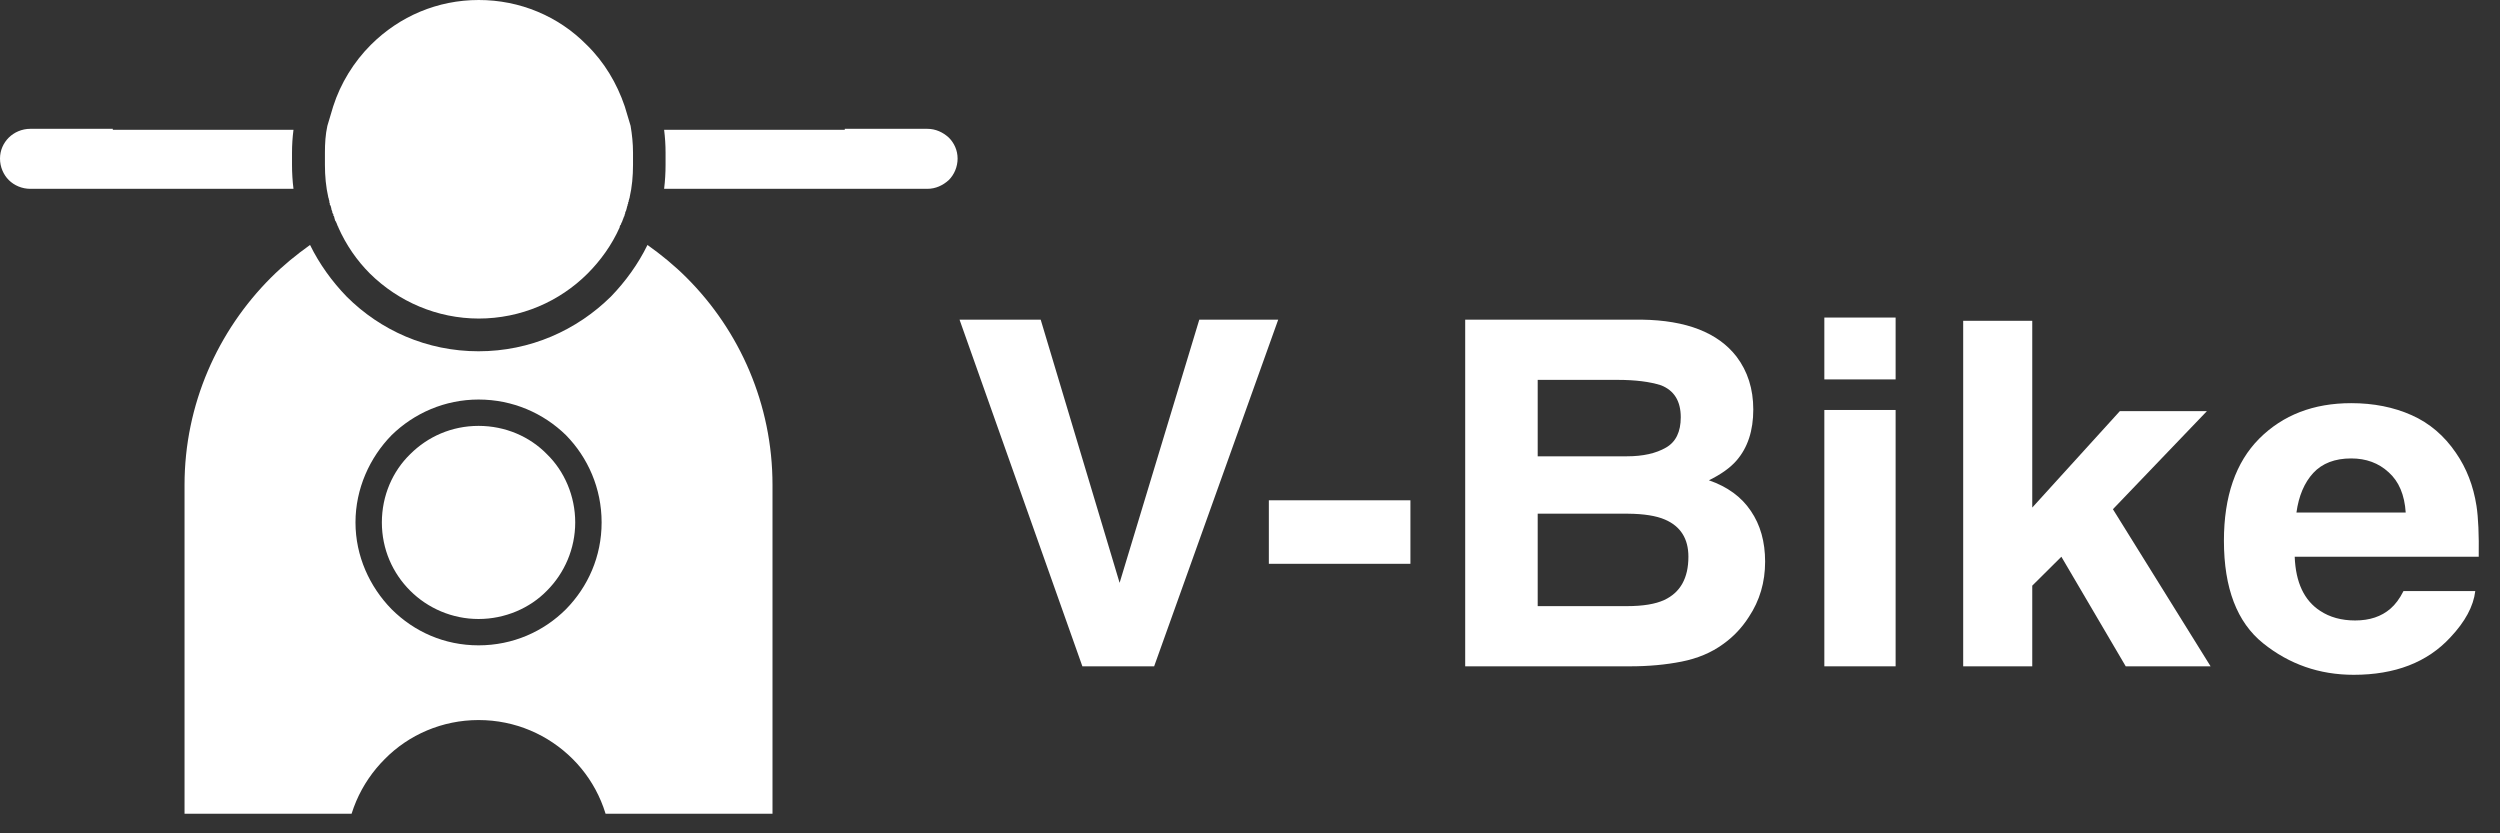
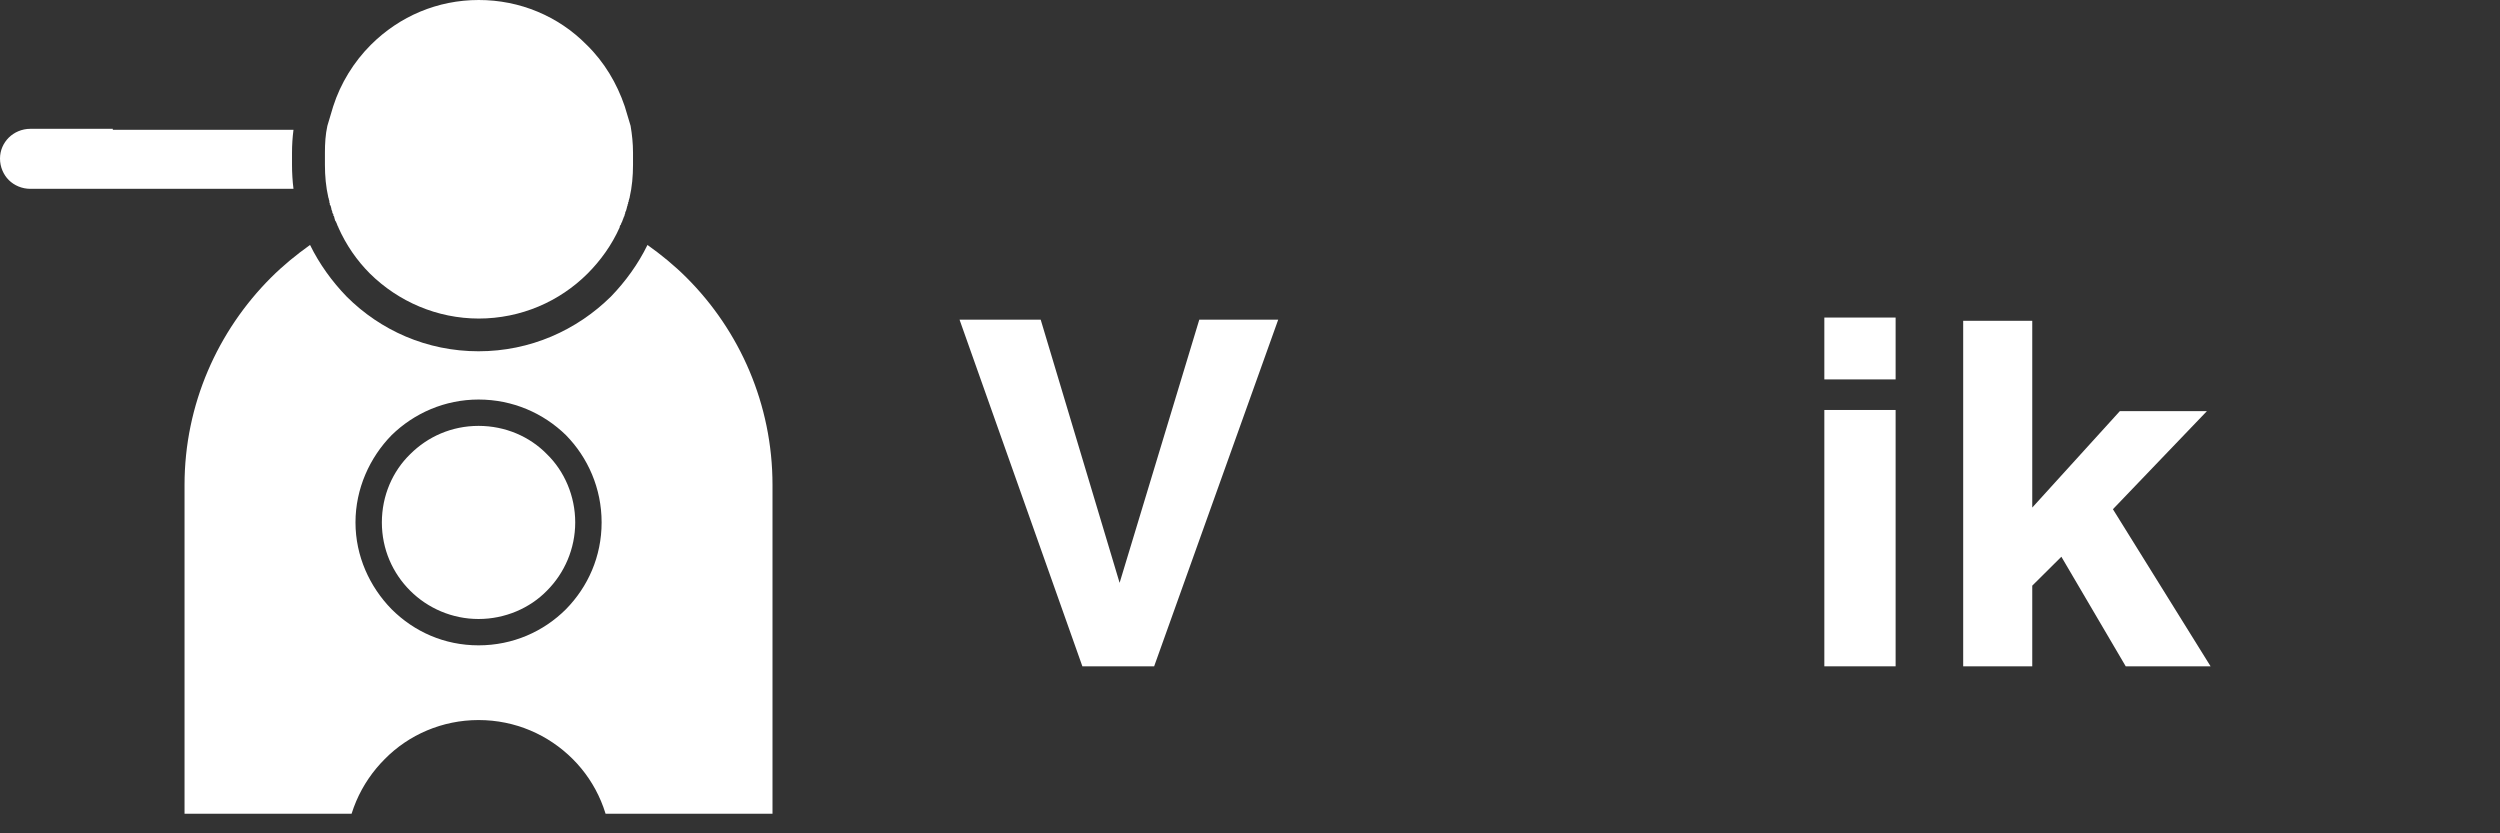
<svg xmlns="http://www.w3.org/2000/svg" width="102" height="34" viewBox="0 0 102 34" fill="none">
  <rect x="0" y="0" width="102" height="34" fill="#333333" stroke="none" />
  <path d="M39.149 13.042H42.46L45.68 23.78L48.931 13.042H52.151L47.089 27.186H44.161L39.149 13.042Z" fill="white" />
-   <path d="M51.769 20.412H57.545V23.003H51.769V20.412Z" fill="white" />
-   <path d="M66.502 27.186H59.78V13.042H66.985C68.803 13.068 70.092 13.57 70.85 14.549C71.306 15.15 71.534 15.87 71.534 16.708C71.534 17.572 71.306 18.266 70.85 18.79C70.595 19.084 70.219 19.353 69.723 19.596C70.481 19.858 71.051 20.274 71.433 20.844C71.823 21.413 72.017 22.104 72.017 22.916C72.017 23.754 71.796 24.506 71.353 25.171C71.071 25.613 70.719 25.984 70.296 26.284C69.82 26.63 69.256 26.866 68.606 26.994C67.962 27.122 67.26 27.186 66.502 27.186ZM66.432 20.959H62.738V24.73H66.382C67.032 24.73 67.539 24.647 67.901 24.48C68.559 24.173 68.887 23.585 68.887 22.715C68.887 21.979 68.569 21.474 67.931 21.199C67.576 21.045 67.076 20.965 66.432 20.959ZM67.972 18.262C68.374 18.032 68.575 17.619 68.575 17.024C68.575 16.366 68.307 15.931 67.77 15.72C67.307 15.572 66.717 15.499 65.999 15.499H62.738V18.617H66.382C67.032 18.617 67.562 18.499 67.972 18.262Z" fill="white" />
  <path d="M77.341 16.727V27.186H74.433V16.727H77.341ZM77.341 12.956V15.48H74.433V12.956H77.341Z" fill="white" />
  <path d="M90.192 27.186H86.73L84.104 22.715L82.916 23.895V27.186H80.098V13.09H82.916V20.709L86.489 16.775H90.041L86.207 20.776L90.192 27.186Z" fill="white" />
-   <path d="M100.991 24.116C100.917 24.736 100.578 25.366 99.974 26.006C99.035 27.023 97.72 27.532 96.029 27.532C94.634 27.532 93.403 27.103 92.336 26.246C91.269 25.389 90.736 23.994 90.736 22.062C90.736 20.252 91.216 18.864 92.175 17.898C93.141 16.932 94.392 16.449 95.929 16.449C96.841 16.449 97.663 16.612 98.394 16.938C99.126 17.264 99.729 17.779 100.206 18.483C100.635 19.104 100.914 19.823 101.041 20.642C101.115 21.122 101.145 21.813 101.132 22.715H93.624C93.664 23.764 94.01 24.5 94.661 24.922C95.056 25.184 95.533 25.315 96.09 25.315C96.68 25.315 97.16 25.155 97.529 24.835C97.73 24.663 97.908 24.423 98.062 24.116H100.991ZM98.153 20.911C98.106 20.188 97.874 19.641 97.458 19.27C97.049 18.892 96.539 18.704 95.929 18.704C95.264 18.704 94.748 18.902 94.379 19.299C94.017 19.695 93.788 20.233 93.695 20.911H98.153Z" fill="white" />
  <g clip-path="url(#clip0_1882_60471)">
    <path fill-rule="evenodd" clip-rule="evenodd" d="M23.369 30.97C22.373 29.976 21.019 29.378 19.525 29.378H19.524C18.049 29.378 16.675 29.976 15.698 30.97C14.721 31.946 14.104 33.298 14.104 34.791V44.621C12.988 44.044 11.953 43.288 11.056 42.413C8.885 40.224 7.529 37.239 7.529 33.936V19.784C7.529 16.501 8.885 13.496 11.056 11.327C11.555 10.829 12.092 10.391 12.65 9.994C13.029 10.769 13.547 11.486 14.145 12.103C15.519 13.476 17.412 14.332 19.524 14.332C21.635 14.332 23.528 13.476 24.923 12.103C25.521 11.486 26.039 10.769 26.417 9.994C26.976 10.392 27.514 10.83 28.011 11.327C30.183 13.496 31.518 16.501 31.518 19.784V33.936C31.518 37.239 30.183 40.224 28.011 42.413C27.115 43.288 26.079 44.044 24.943 44.621V34.791C24.943 33.3 24.345 31.946 23.369 30.97ZM23.091 17.754C22.174 16.858 20.92 16.301 19.525 16.301C18.15 16.301 16.895 16.858 15.978 17.754C15.082 18.669 14.504 19.942 14.504 21.315C14.504 22.688 15.082 23.942 15.978 24.857C16.894 25.772 18.13 26.33 19.525 26.33C20.92 26.33 22.174 25.772 23.091 24.857C23.988 23.942 24.546 22.708 24.546 21.315C24.546 19.923 23.988 18.67 23.091 17.754ZM19.525 17.376C20.619 17.376 21.616 17.814 22.314 18.53C23.031 19.226 23.469 20.241 23.469 21.315C23.469 22.389 23.03 23.385 22.314 24.101C21.617 24.817 20.6 25.255 19.525 25.255C18.45 25.255 17.453 24.817 16.736 24.101C16.018 23.385 15.58 22.409 15.58 21.315C15.58 20.221 16.019 19.226 16.736 18.53C17.453 17.814 18.43 17.376 19.525 17.376Z" fill="white" />
    <path fill-rule="evenodd" clip-rule="evenodd" d="M19.525 12.997C21.258 12.997 22.831 12.3 23.968 11.167C24.506 10.629 24.963 9.992 25.282 9.277V9.256L25.302 9.196L25.323 9.176L25.343 9.137V9.116L25.363 9.077L25.384 9.057V9.017L25.404 8.997V8.976L25.424 8.937V8.917L25.445 8.896V8.857L25.465 8.836L25.485 8.777V8.756L25.506 8.717V8.677L25.526 8.638V8.617L25.546 8.597V8.558L25.567 8.537V8.498L25.587 8.438V8.418L25.607 8.378V8.338L25.627 8.317V8.257L25.648 8.237V8.198L25.668 8.138V8.118L25.688 8.078V8.058C25.788 7.621 25.827 7.183 25.827 6.724V6.227C25.827 5.849 25.788 5.491 25.728 5.133L25.489 4.337C25.171 3.402 24.653 2.527 23.936 1.83C22.781 0.656 21.206 0 19.533 0C17.86 0 16.305 0.657 15.13 1.83C14.432 2.527 13.895 3.402 13.595 4.337L13.357 5.133C13.278 5.491 13.257 5.849 13.257 6.227V6.724C13.257 7.182 13.297 7.62 13.396 8.058L13.417 8.118V8.138L13.437 8.198V8.257L13.457 8.297V8.357L13.478 8.377L13.498 8.417V8.437L13.518 8.497V8.536L13.539 8.576V8.596L13.559 8.636V8.675L13.579 8.715L13.6 8.735V8.795L13.62 8.815L13.64 8.856V8.895L13.66 8.935V8.955L13.681 9.015L13.701 9.035L13.721 9.075V9.095L13.742 9.115V9.136L13.762 9.175V9.195L13.782 9.216V9.236L13.803 9.256V9.277C14.121 9.992 14.56 10.63 15.098 11.167C16.253 12.302 17.828 12.997 19.541 12.997H19.525Z" fill="white" />
-     <path fill-rule="evenodd" clip-rule="evenodd" d="M27.096 7.704H37.835C38.173 7.704 38.472 7.564 38.711 7.346C38.931 7.127 39.07 6.808 39.07 6.47C39.07 6.131 38.931 5.833 38.711 5.614C38.472 5.395 38.173 5.256 37.835 5.256H34.467V5.295H27.096C27.135 5.614 27.155 5.912 27.155 6.231V6.728C27.155 7.047 27.135 7.385 27.096 7.704Z" fill="white" />
    <path fill-rule="evenodd" clip-rule="evenodd" d="M11.914 6.231C11.914 5.913 11.934 5.614 11.974 5.295H4.602V5.256H1.235C0.896 5.256 0.578 5.396 0.358 5.614C0.139 5.833 0 6.131 0 6.47C0 6.808 0.139 7.127 0.358 7.346C0.578 7.565 0.896 7.704 1.235 7.704H11.974C11.934 7.385 11.914 7.047 11.914 6.728V6.231Z" fill="white" />
  </g>
  <defs>
    <clipPath id="clip0_1882_60471">
      <rect width="39.149" height="33.2" fill="white" />
    </clipPath>
  </defs>
</svg>